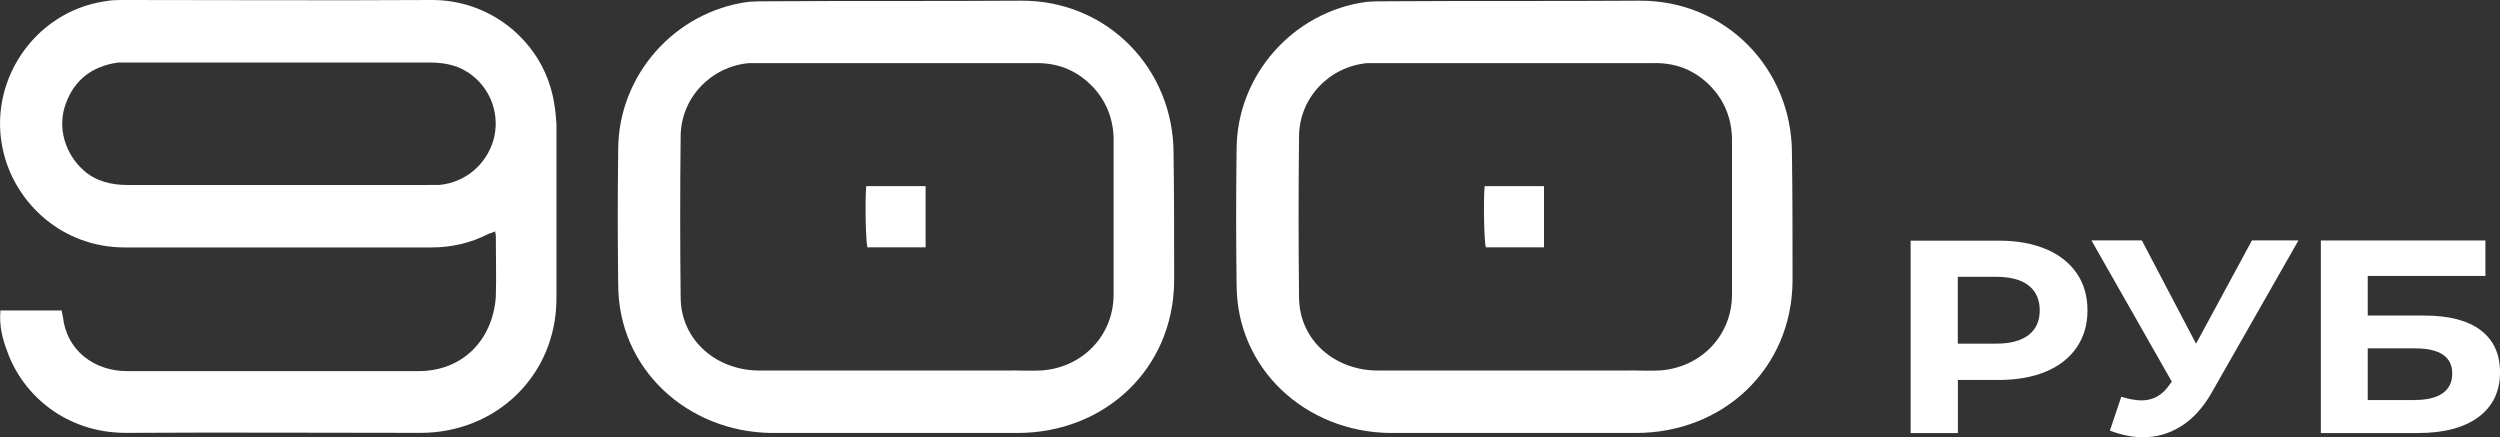
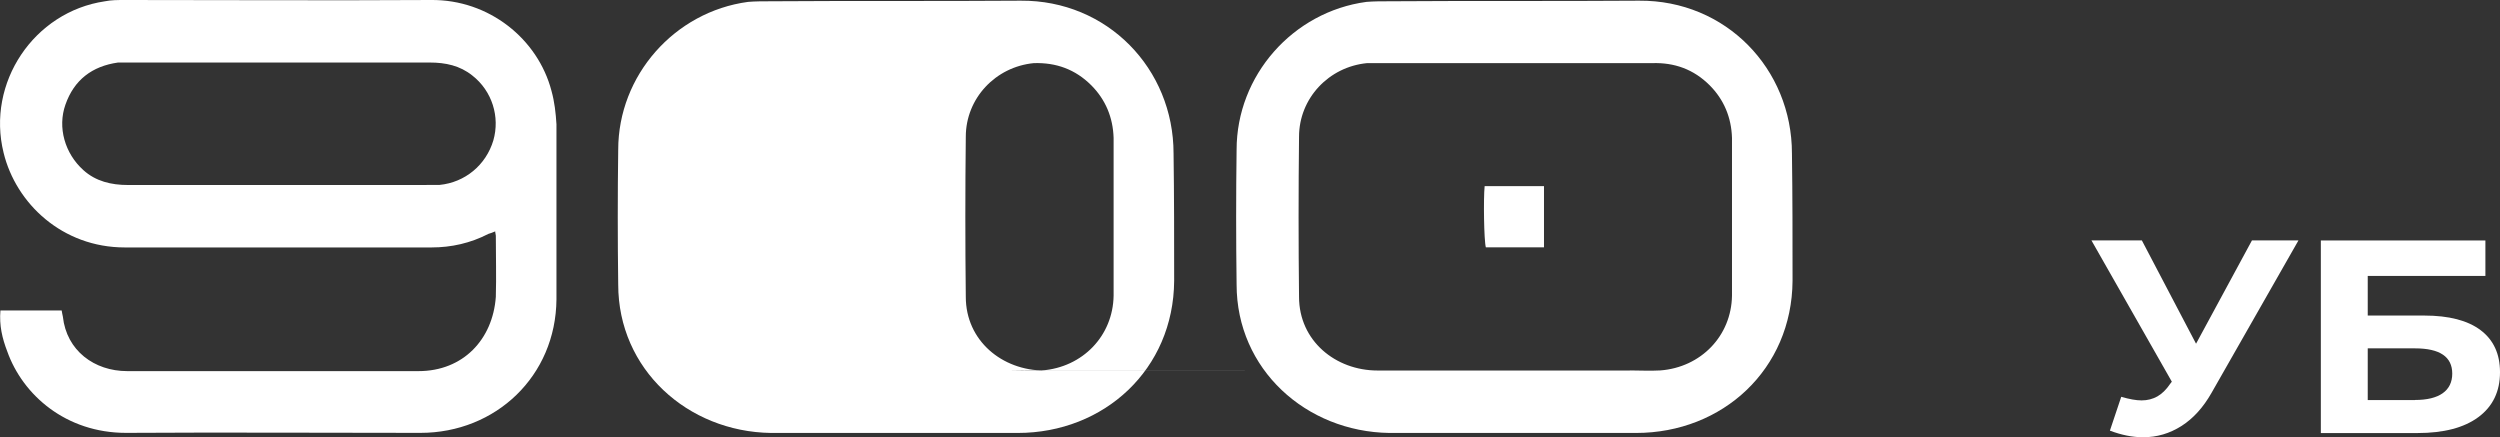
<svg xmlns="http://www.w3.org/2000/svg" id="_Слой_1" data-name="Слой 1" viewBox="0 0 291.08 50.92">
  <rect x="0" y="0" width="291.08" height="50.92" fill="#333333" stroke="none" />
  <defs>
    <style> .cls-1 { fill: #fff; stroke-width: 0px; } </style>
  </defs>
  <path class="cls-1" d="M7.18,36.15c.07.29.07.5.14.72.43,3.96,3.67,6.34,7.49,6.34h33.92c5.18,0,8.64-3.67,9-8.64.07-2.38,0-4.75,0-7.13,0-.14-.07-.29-.07-.5-.29.14-.58.22-.79.29-2.09,1.08-4.32,1.58-6.62,1.58H14.53c-7.27,0-12.67-5.11-14.11-11.02C-1.6,9.65,3.94,1.37,12.22.15,12.94,0,13.74,0,14.53,0,26.41,0,38.29.07,50.17,0c6.77-.07,12.46,4.54,14.04,10.58.36,1.3.5,2.59.58,3.89v20.38c-.07,8.93-7.06,15.55-15.84,15.55-11.45,0-22.83-.07-34.28,0-6.98,0-12.02-4.39-13.83-9.5-.58-1.51-.94-3.02-.79-4.75h7.13ZM49.67,21.53h1.51c2.95-.29,5.4-2.3,6.26-5.18.79-2.74-.14-5.76-2.45-7.56-1.44-1.15-3.1-1.51-4.97-1.51H13.74c-3.02.43-5.11,2.02-6.12,4.9-.94,2.66-.07,5.69,2.09,7.63,1.44,1.3,3.24,1.73,5.18,1.73h34.78Z" />
-   <path class="cls-1" d="M89.77,50.41c-9.72-.14-17.79-7.42-17.79-17.28-.07-5.26-.07-10.51,0-15.7,0-8.64,6.55-16.06,15.12-17.21.86-.07,1.73-.07,2.59-.07,9.72-.07,19.44,0,29.16-.07,10.08-.07,17.79,7.92,17.79,17.79.07,4.9.07,9.87.07,14.83-.07,10.3-8.14,17.71-18.22,17.71h-28.73ZM117.78,43.13c1.15,0,2.3.07,3.53,0,4.75-.36,8.28-4.03,8.35-8.71v-18.36c-.07-2.38-.94-4.46-2.59-6.12-1.87-1.87-4.1-2.67-6.7-2.59h-33.2c-4.46.43-7.92,4.1-7.92,8.57-.07,6.19-.07,12.46,0,18.65,0,5.11,4.25,8.57,9.14,8.57h29.38ZM107.77,21.67v7.13h-6.77c-.22-.79-.29-5.69-.14-7.13h6.91Z" />
+   <path class="cls-1" d="M89.77,50.41c-9.72-.14-17.79-7.42-17.79-17.28-.07-5.26-.07-10.51,0-15.7,0-8.64,6.55-16.06,15.12-17.21.86-.07,1.73-.07,2.59-.07,9.72-.07,19.44,0,29.16-.07,10.08-.07,17.79,7.92,17.79,17.79.07,4.9.07,9.87.07,14.83-.07,10.3-8.14,17.71-18.22,17.71h-28.73ZM117.78,43.13c1.15,0,2.3.07,3.53,0,4.75-.36,8.28-4.03,8.35-8.71v-18.36c-.07-2.38-.94-4.46-2.59-6.12-1.87-1.87-4.1-2.67-6.7-2.59c-4.46.43-7.92,4.1-7.92,8.57-.07,6.19-.07,12.46,0,18.65,0,5.11,4.25,8.57,9.14,8.57h29.38ZM107.77,21.67v7.13h-6.77c-.22-.79-.29-5.69-.14-7.13h6.91Z" />
  <path class="cls-1" d="M161.77,50.41c-9.72-.14-17.79-7.42-17.79-17.28-.07-5.26-.07-10.51,0-15.7,0-8.64,6.55-16.06,15.12-17.21.86-.07,1.73-.07,2.59-.07,9.72-.07,19.44,0,29.16-.07,10.08-.07,17.79,7.92,17.79,17.79.07,4.9.07,9.87.07,14.83-.07,10.3-8.14,17.71-18.22,17.71h-28.73ZM189.78,43.13c1.15,0,2.3.07,3.53,0,4.75-.36,8.28-4.03,8.35-8.71v-18.36c-.07-2.38-.94-4.46-2.59-6.12-1.87-1.87-4.1-2.67-6.7-2.59h-33.2c-4.46.43-7.92,4.1-7.92,8.57-.07,6.19-.07,12.46,0,18.65,0,5.11,4.25,8.57,9.14,8.57h29.38ZM179.77,21.67v7.13h-6.77c-.22-.79-.29-5.69-.14-7.13h6.91Z" />
-   <path class="cls-1" d="M238.22,29c1.55.66,2.74,1.6,3.58,2.82.84,1.22,1.25,2.66,1.25,4.32s-.42,3.08-1.25,4.3c-.84,1.23-2.03,2.17-3.58,2.82-1.55.65-3.38.98-5.48.98h-4.78v6.18h-5.5v-22.4h10.28c2.1,0,3.93.33,5.48.99ZM236.2,39c.86-.67,1.29-1.63,1.29-2.86s-.43-2.22-1.29-2.9c-.86-.67-2.11-1.01-3.77-1.01h-4.48v7.78h4.48c1.65,0,2.91-.34,3.77-1.01Z" />
  <path class="cls-1" d="M267.61,28l-10.11,17.73c-.97,1.71-2.14,3-3.51,3.87-1.37.87-2.85,1.31-4.46,1.31-1.24,0-2.53-.26-3.87-.77l1.32-3.94c.95.28,1.74.42,2.37.42.68,0,1.29-.16,1.83-.46.54-.31,1.04-.79,1.49-1.46l.2-.26-9.36-16.45h5.87l6.31,12.03,6.51-12.03h5.39Z" />
  <path class="cls-1" d="M270.22,28h19.16v4.13h-13.7v4.61h6.58c2.87,0,5.06.57,6.56,1.7,1.5,1.13,2.26,2.76,2.26,4.9,0,2.24-.84,3.98-2.51,5.22-1.67,1.24-4.04,1.86-7.09,1.86h-11.26v-22.4ZM281.18,46.57c1.4,0,2.48-.26,3.22-.78s1.12-1.29,1.12-2.29c0-1.96-1.45-2.94-4.34-2.94h-5.5v6.02h5.5Z" />
</svg>